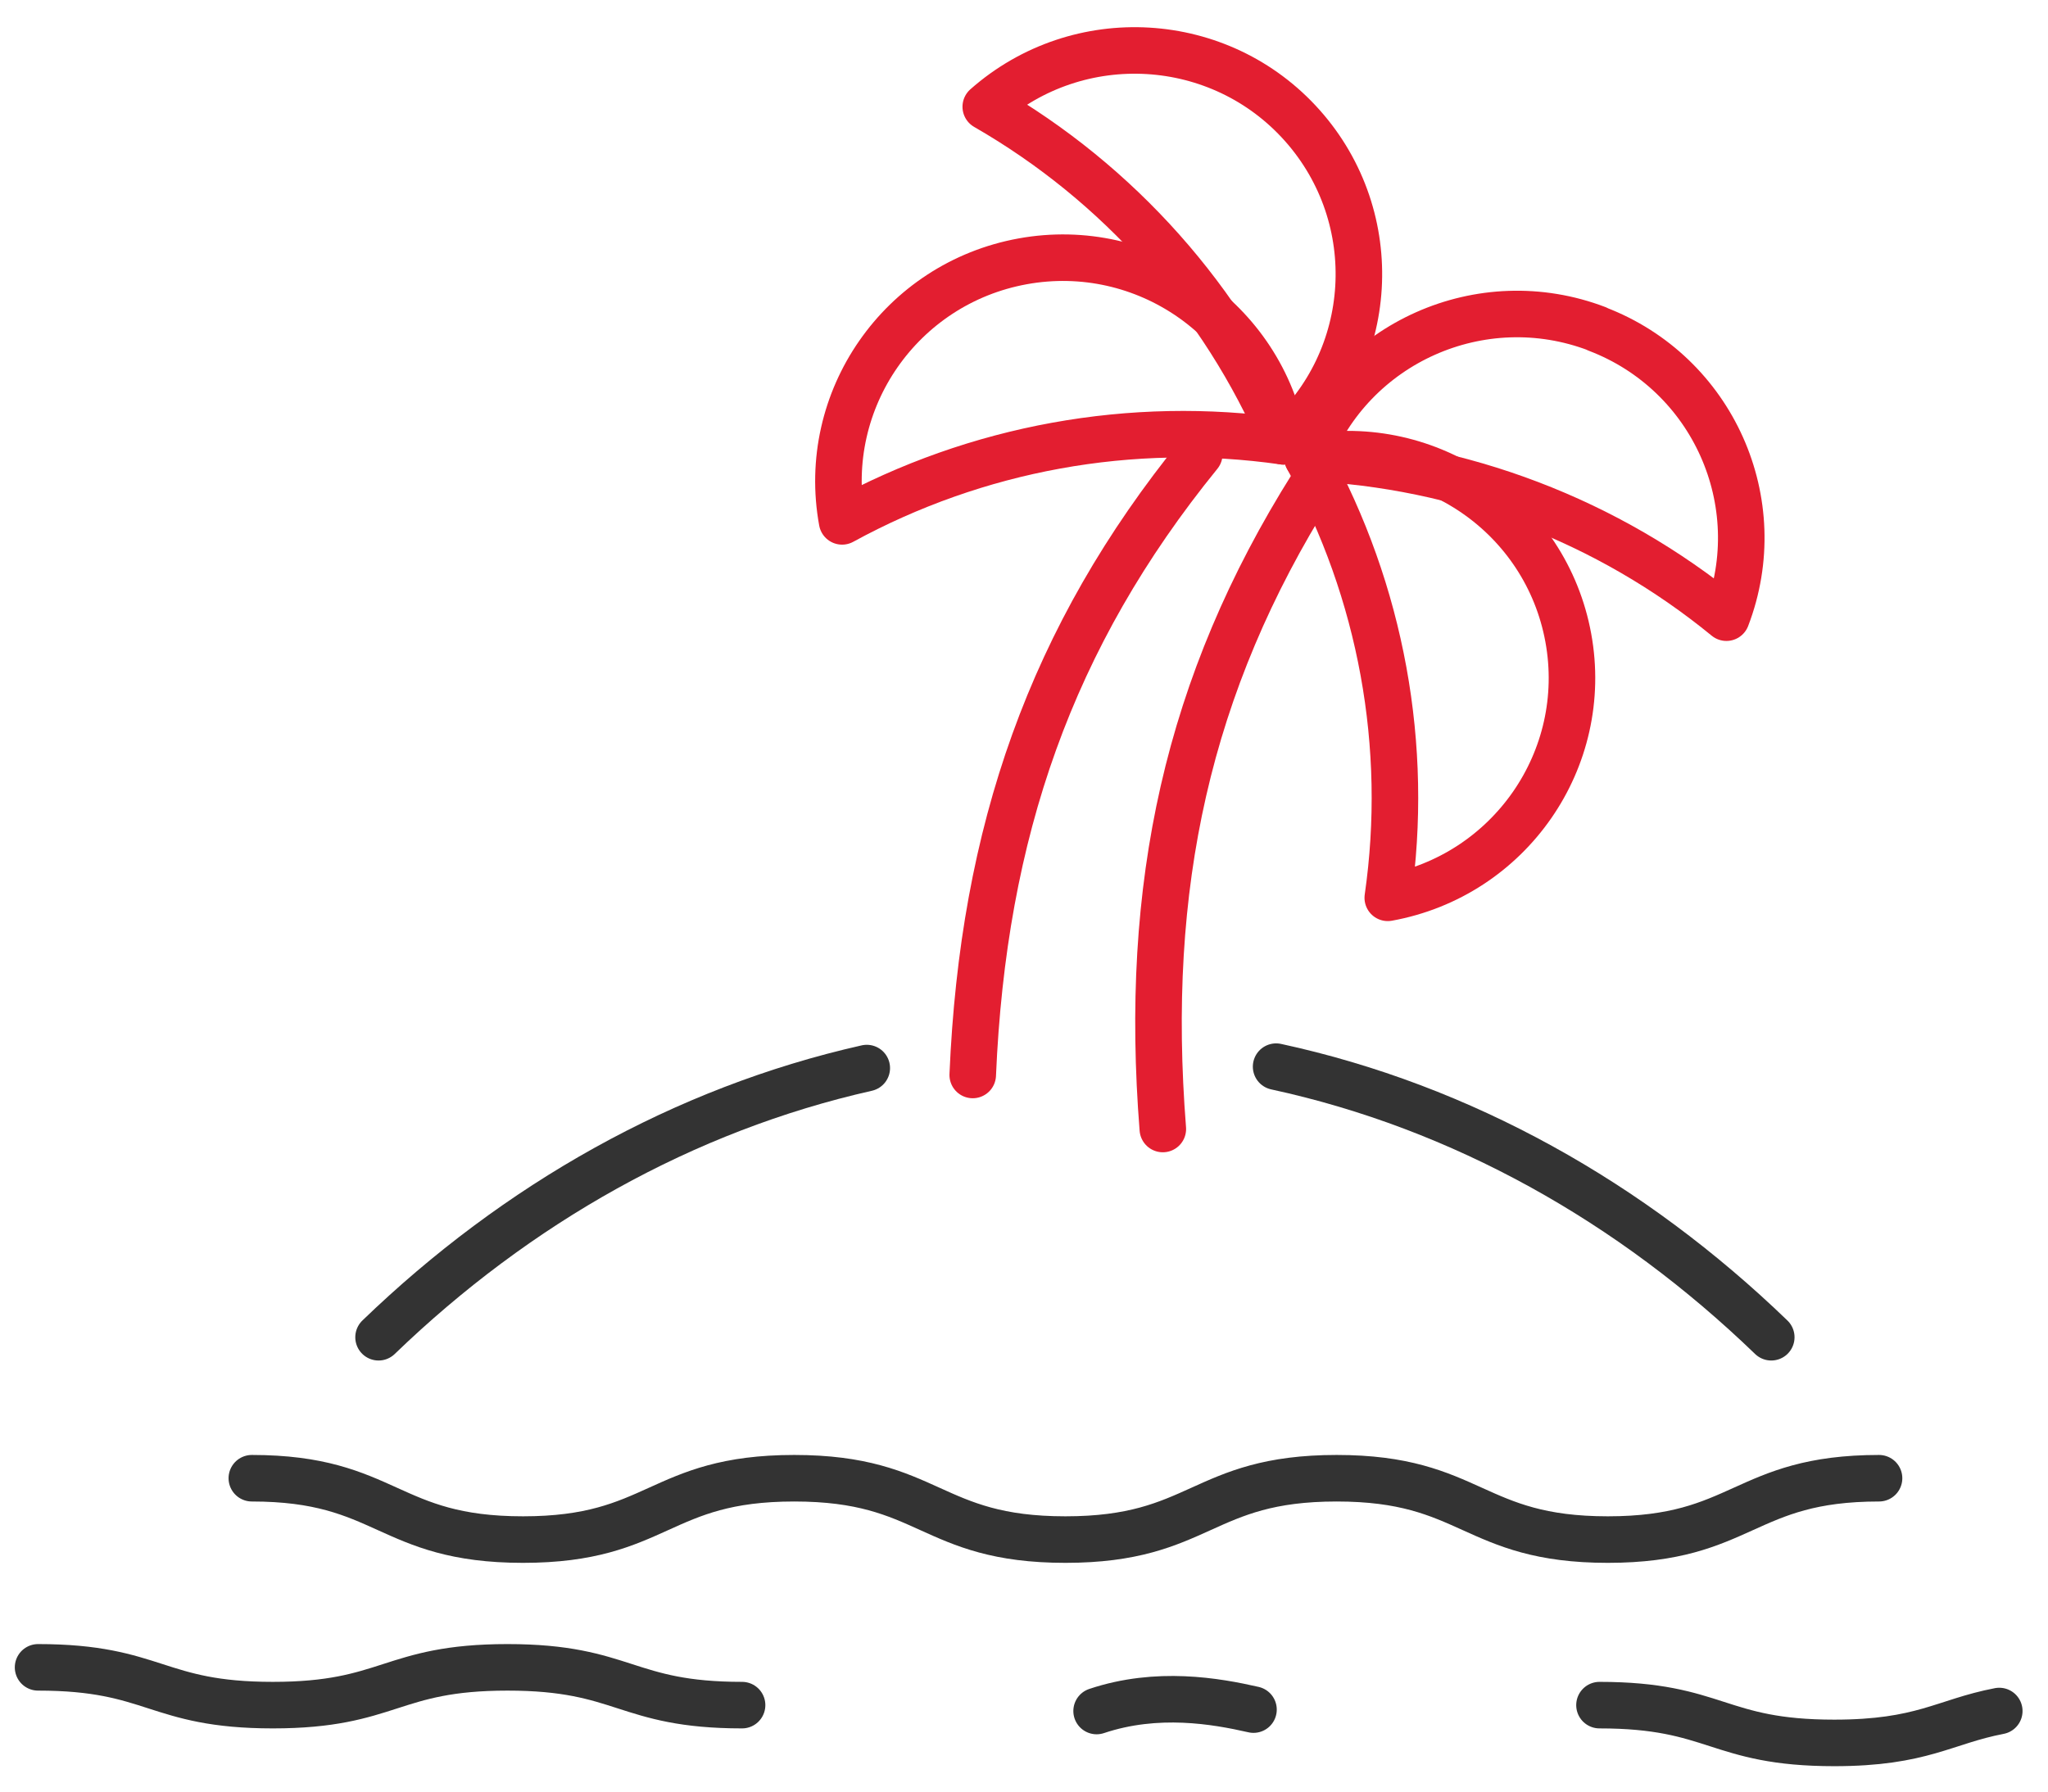
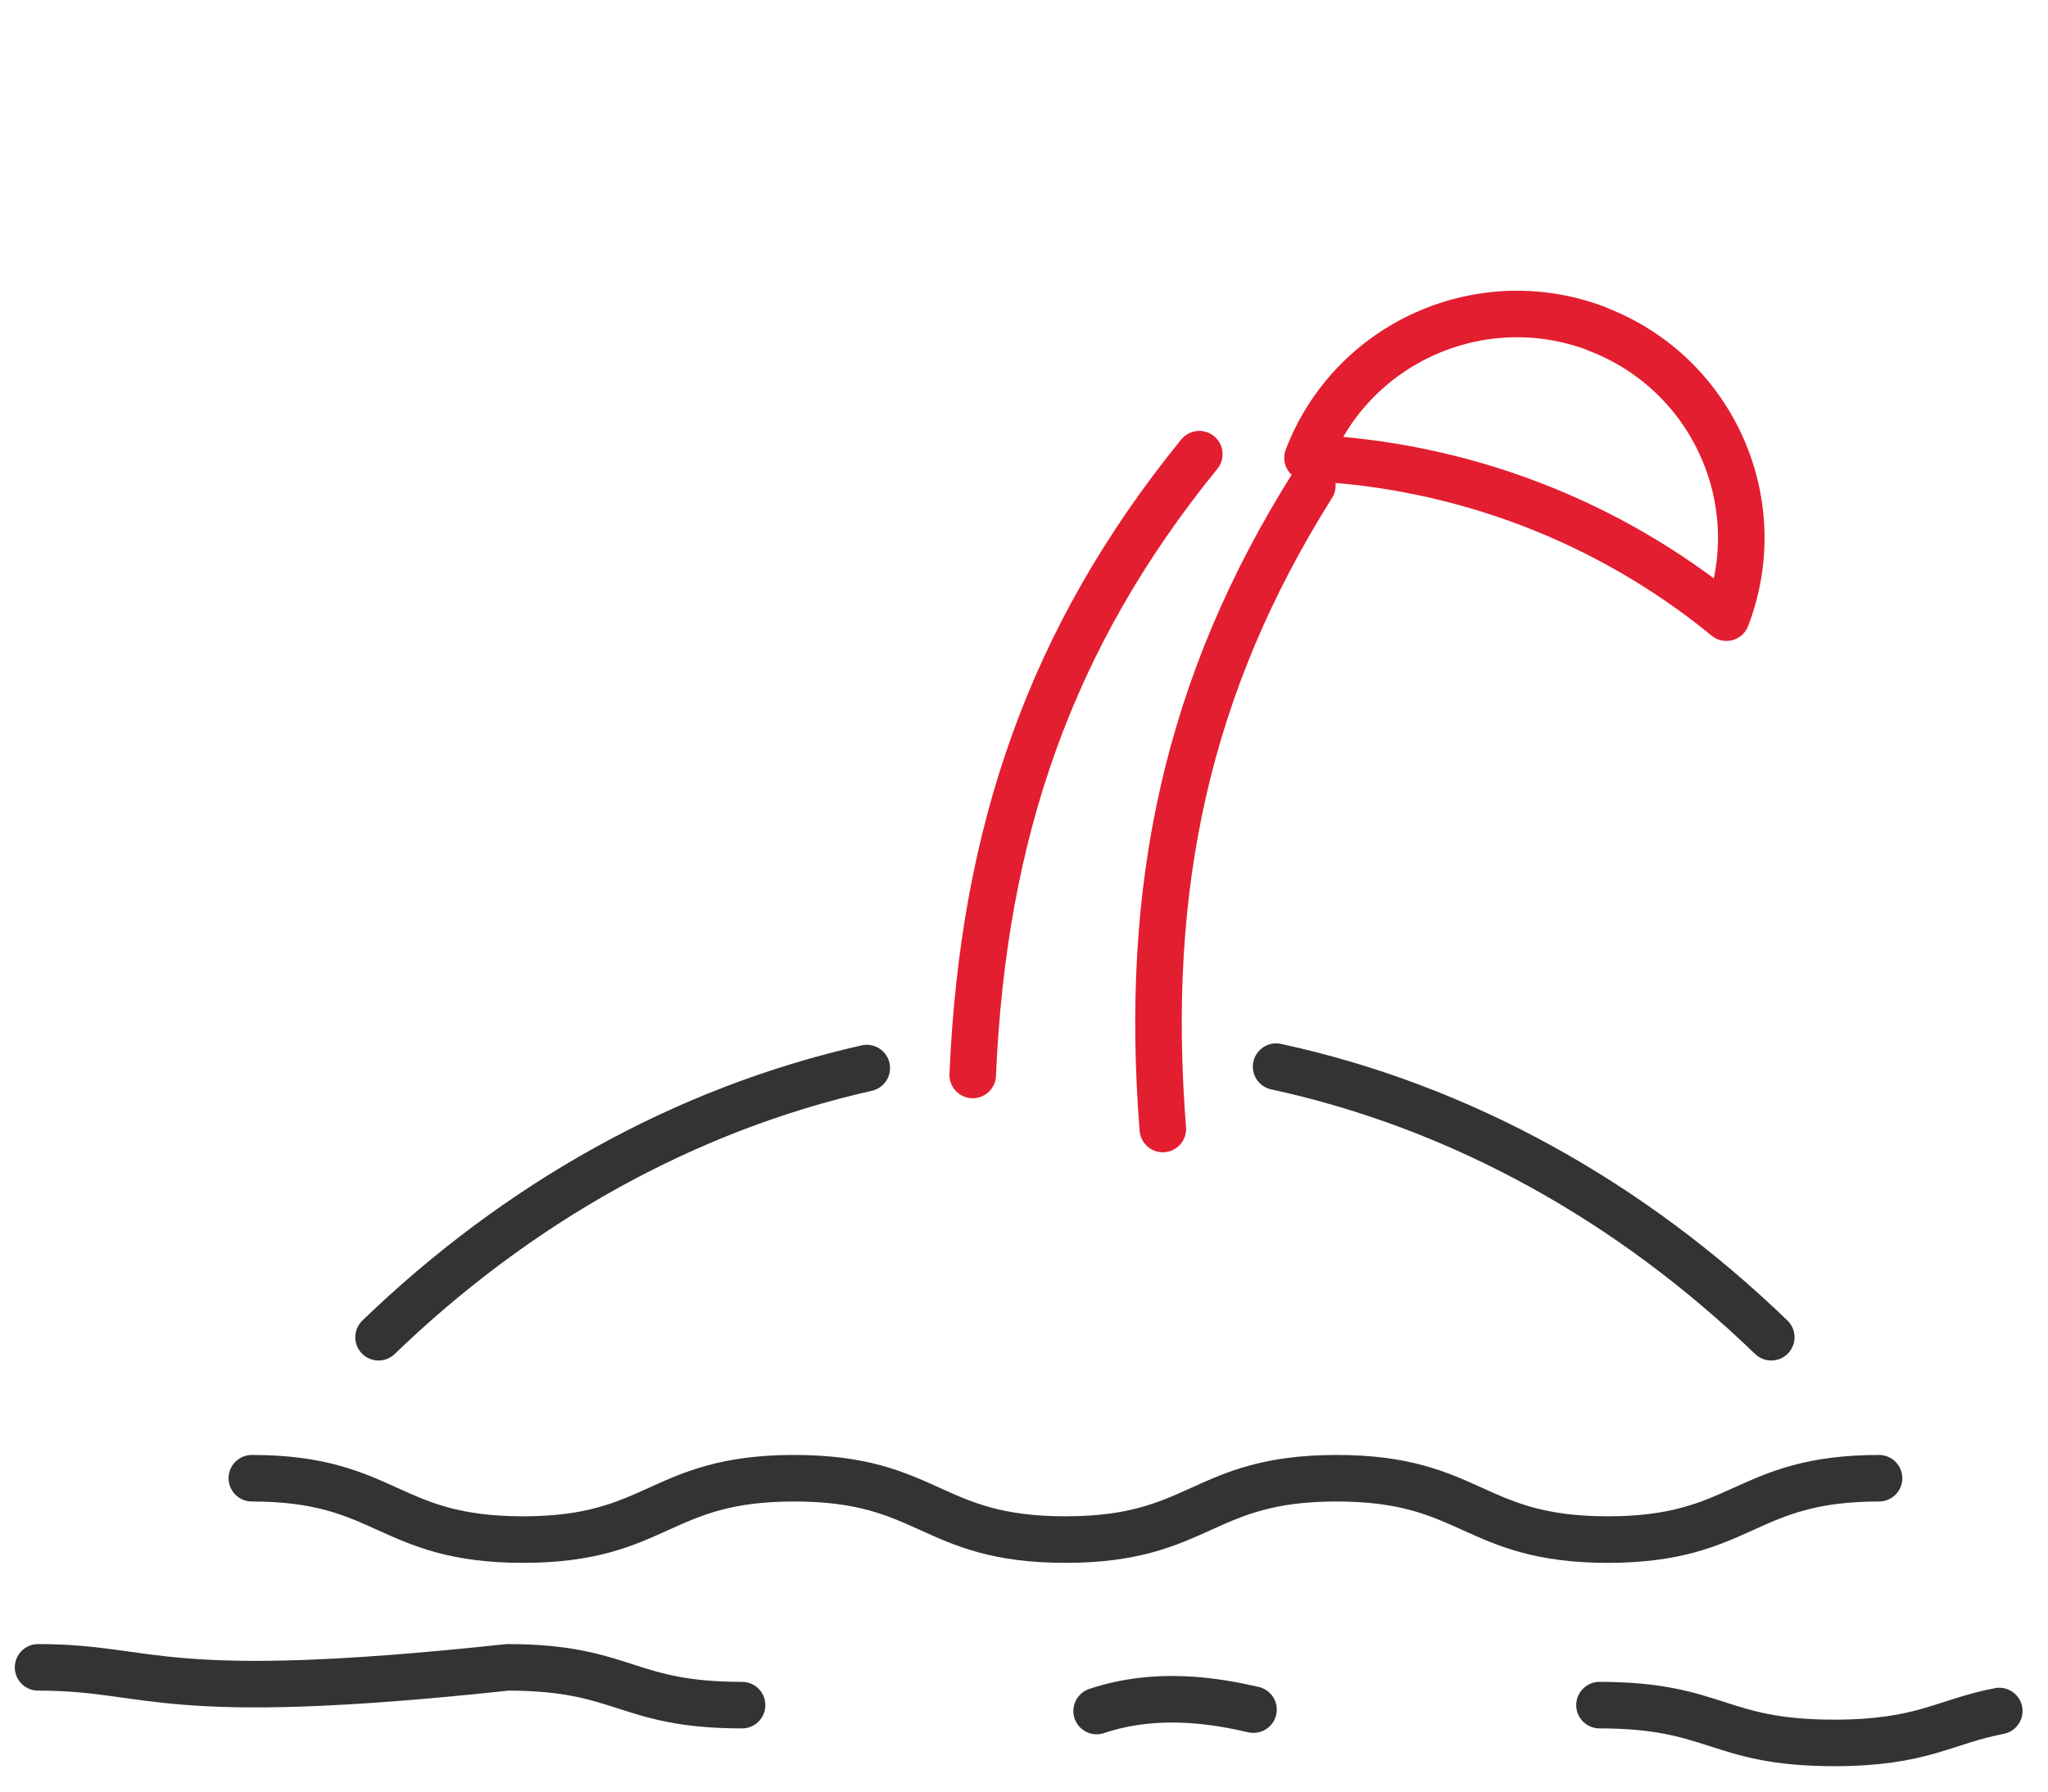
<svg xmlns="http://www.w3.org/2000/svg" width="88" height="77" viewBox="0 0 88 77" fill="none">
  <g id="Layer_1">
    <path id="Vector" d="M37.244 45.904C29.382 47.677 22.211 51.737 16.266 57.473" stroke="#333333" stroke-width="2" stroke-linecap="round" stroke-linejoin="round" />
    <path id="Vector_2" d="M76.109 57.473C70.094 51.666 62.818 47.572 54.833 45.843" stroke="#333333" stroke-width="2" stroke-linecap="round" stroke-linejoin="round" />
    <g id="Group">
      <g id="Group_2">
-         <path id="Vector_3" d="M31.886 73.284C26.852 73.284 26.852 71.66 21.808 71.66C16.765 71.66 16.765 73.284 11.723 73.284C6.679 73.284 6.679 71.66 1.636 71.66" stroke="#333333" stroke-width="2" stroke-linecap="round" stroke-linejoin="round" />
+         <path id="Vector_3" d="M31.886 73.284C26.852 73.284 26.852 71.66 21.808 71.66C6.679 73.284 6.679 71.66 1.636 71.66" stroke="#333333" stroke-width="2" stroke-linecap="round" stroke-linejoin="round" />
        <path id="Vector_4" d="M85.906 73.537C83.542 73.991 82.596 74.908 78.814 74.908C73.771 74.908 73.771 73.284 68.728 73.284" stroke="#333333" stroke-width="2" stroke-linecap="round" stroke-linejoin="round" />
        <path id="Vector_5" d="M53.861 73.476C52.25 73.109 49.729 72.664 47.12 73.537" stroke="#333333" stroke-width="2" stroke-linecap="round" stroke-linejoin="round" />
      </g>
      <path id="Vector_6" d="M41.797 46.201C42.243 35.767 45.15 27.368 51.532 19.519" stroke="#E31E30" stroke-width="2" stroke-linecap="round" stroke-linejoin="round" />
      <path id="Vector_7" d="M49.965 48.523C49.142 38.107 51.007 29.42 56.392 20.863" stroke="#E31E30" stroke-width="2" stroke-linecap="round" stroke-linejoin="round" />
-       <path id="Vector_8" d="M43.942 11.232C38.706 12.184 35.23 17.187 36.184 22.408C41.963 19.248 48.617 18.034 55.148 18.968C54.194 13.747 49.177 10.281 43.942 11.232Z" stroke="#E31E30" stroke-width="2" stroke-linecap="round" stroke-linejoin="round" />
-       <path id="Vector_9" d="M55.963 5.4C52.434 1.428 46.341 1.07 42.357 4.588C48.066 7.871 52.557 12.918 55.149 18.968C59.132 15.45 59.491 9.373 55.963 5.4Z" stroke="#E31E30" stroke-width="2" stroke-linecap="round" stroke-linejoin="round" />
-       <path id="Vector_10" d="M67.388 27.412C68.343 32.633 64.867 37.636 59.631 38.587C60.568 32.074 59.351 25.438 56.182 19.676C61.417 18.724 66.434 22.19 67.388 27.412Z" stroke="#E31E30" stroke-width="2" stroke-linecap="round" stroke-linejoin="round" />
      <path id="Vector_11" d="M68.623 14.14C73.596 16.035 76.082 21.596 74.182 26.547C69.087 22.373 62.774 19.964 56.182 19.676C58.081 14.716 63.659 12.237 68.623 14.131V14.14Z" stroke="#E31E30" stroke-width="2" stroke-linecap="round" stroke-linejoin="round" />
      <path id="Vector_12" d="M10.821 63.532C16.643 63.532 16.643 66.169 22.474 66.169C28.305 66.169 28.296 63.532 34.127 63.532C39.958 63.532 39.95 66.169 45.78 66.169C51.611 66.169 51.611 63.532 57.434 63.532C63.256 63.532 63.265 66.169 69.087 66.169C74.909 66.169 74.918 63.532 80.74 63.532" stroke="#333333" stroke-width="2" stroke-linecap="round" stroke-linejoin="round" />
    </g>
  </g>
</svg>